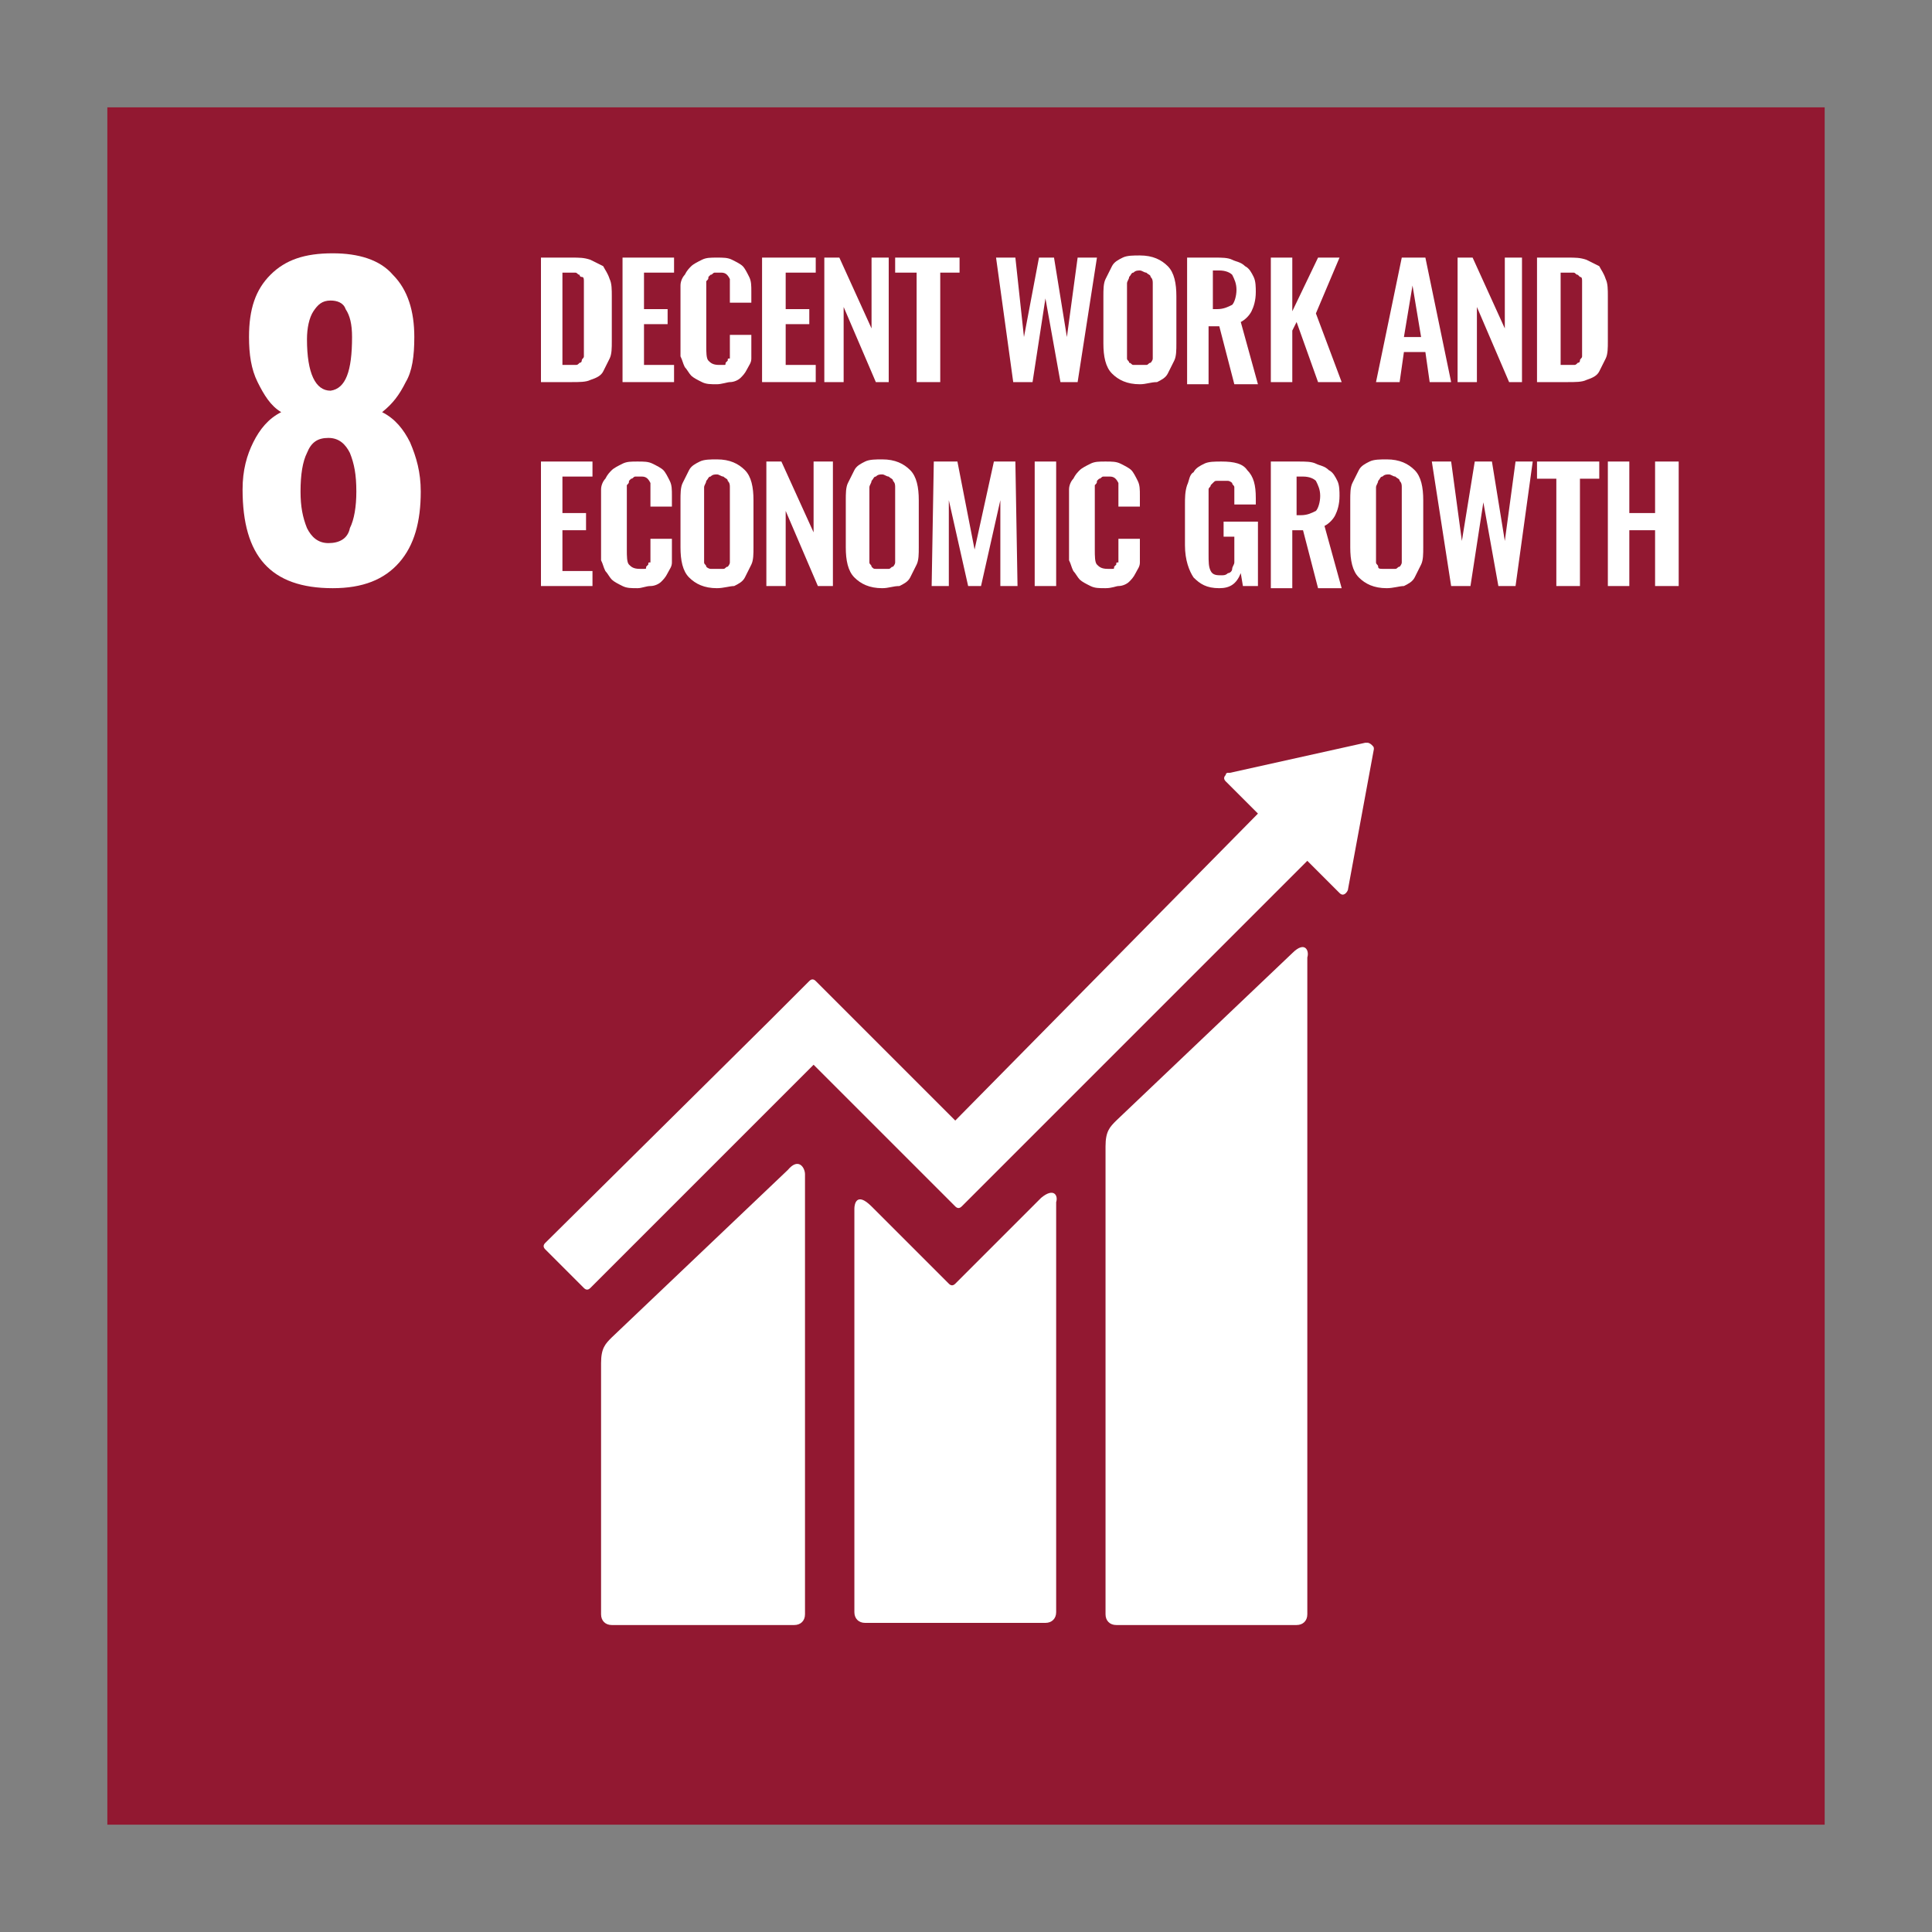
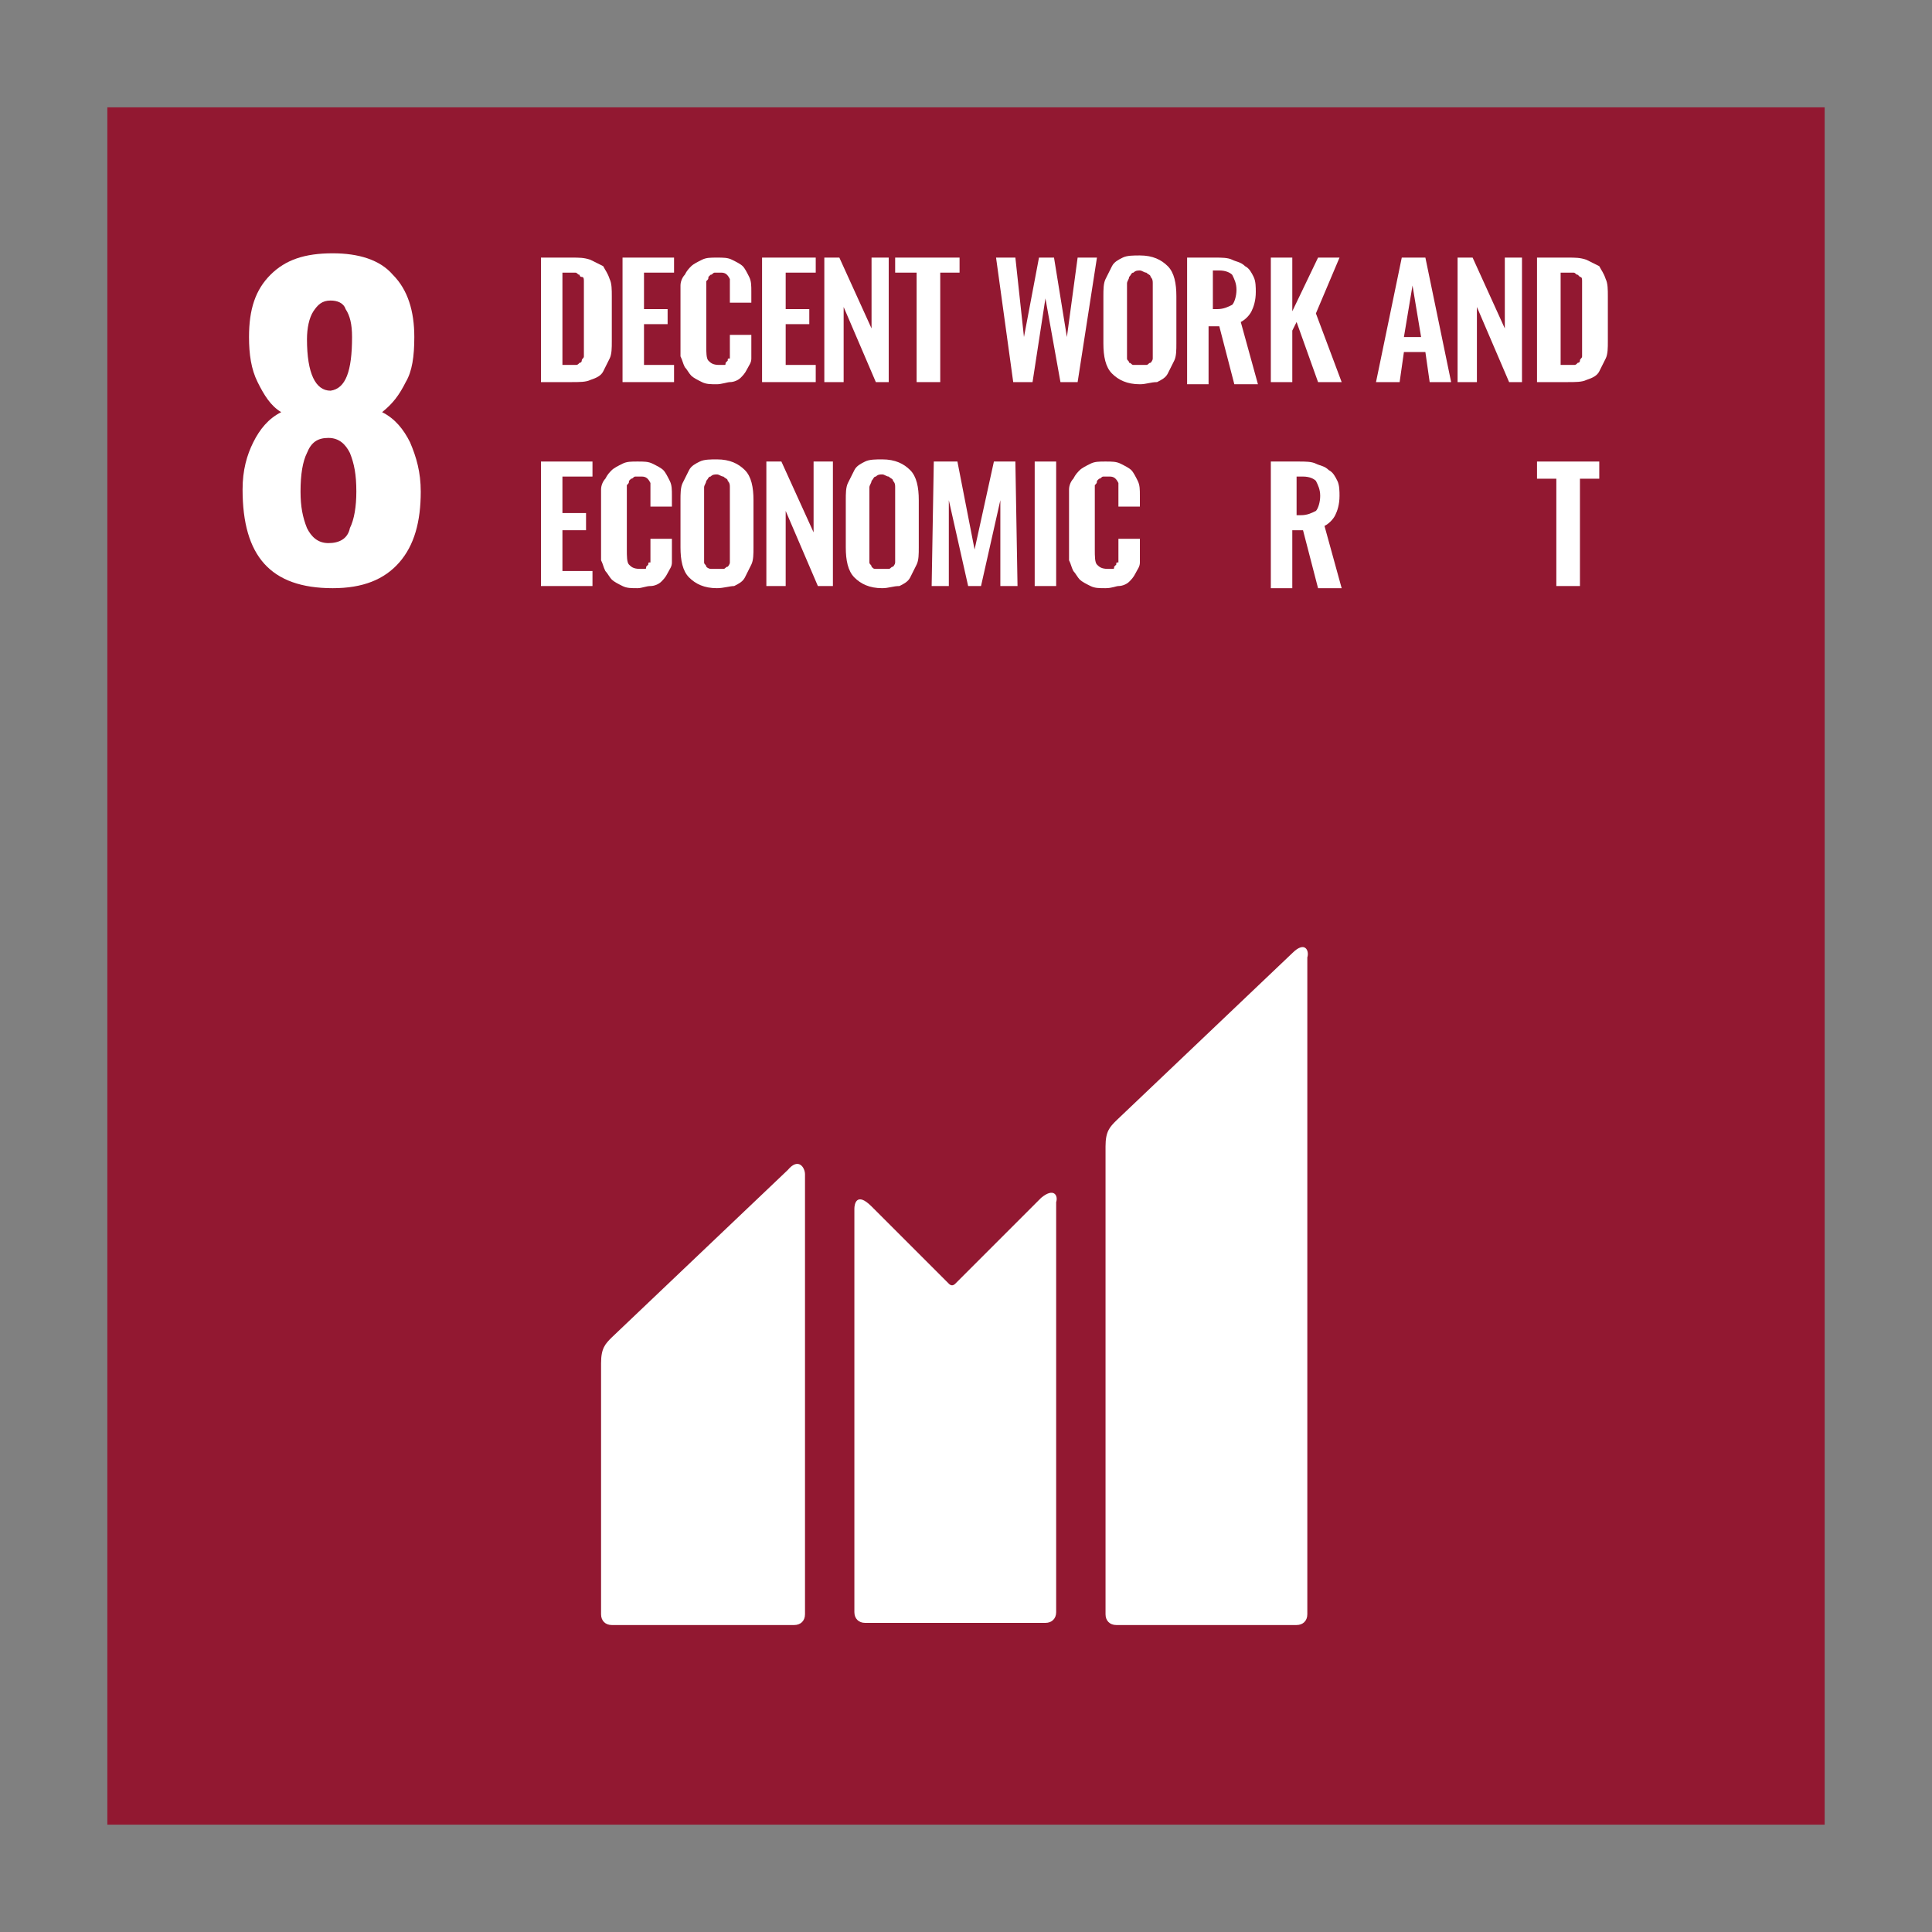
<svg xmlns="http://www.w3.org/2000/svg" version="1.1" id="Layer_1" x="0px" y="0px" viewBox="0 0 90 90" style="enable-background:new 0 0 90 90;" xml:space="preserve">
  <rect x="0" y="0" width="90" height="90" fill="#808080" stroke="none" />
  <style type="text/css">
	.st0{fill:#921831;}
	.st1{fill:#FFFFFF;}
</style>
  <g>
    <rect x="5" y="5" class="st0" width="80" height="80" />
    <path class="st1" d="M16.4,15.7c0-0.6-0.1-1-0.3-1.3C16,14.1,15.7,14,15.4,14c-0.4,0-0.6,0.2-0.8,0.5c-0.2,0.3-0.3,0.8-0.3,1.3   c0,1.6,0.4,2.4,1.1,2.4C16.1,18.1,16.4,17.3,16.4,15.7 M16.3,24.6c0.2-0.4,0.3-1,0.3-1.7c0-0.8-0.1-1.3-0.3-1.8   c-0.2-0.4-0.5-0.7-1-0.7c-0.5,0-0.8,0.2-1,0.7c-0.2,0.4-0.3,1-0.3,1.8c0,0.7,0.1,1.2,0.3,1.7c0.2,0.4,0.5,0.7,1,0.7   C15.8,25.3,16.2,25.1,16.3,24.6 M11.3,22.8c0-0.9,0.2-1.6,0.5-2.2c0.3-0.6,0.7-1.1,1.3-1.4c-0.5-0.3-0.8-0.8-1.1-1.4   c-0.3-0.6-0.4-1.3-0.4-2.1c0-1.3,0.3-2.2,1-2.9c0.7-0.7,1.6-1,2.9-1c1.2,0,2.2,0.3,2.8,1c0.7,0.7,1,1.7,1,2.9   c0,0.9-0.1,1.6-0.4,2.1c-0.3,0.6-0.6,1-1.1,1.4c0.6,0.3,1,0.8,1.3,1.4c0.3,0.7,0.5,1.4,0.5,2.3c0,1.4-0.3,2.5-1,3.3   c-0.7,0.8-1.7,1.2-3.1,1.2C12.6,27.4,11.3,25.9,11.3,22.8" />
    <path class="st1" d="M26.2,17h0.3c0.1,0,0.2,0,0.3,0c0.1,0,0.1,0,0.2-0.1c0.1,0,0.1-0.1,0.1-0.1c0-0.1,0.1-0.1,0.1-0.2   c0,0,0-0.1,0-0.2c0-0.1,0-0.2,0-0.3c0-0.1,0-0.2,0-0.3v-2.1c0-0.1,0-0.2,0-0.3c0-0.1,0-0.2,0-0.3c0-0.1,0-0.2-0.1-0.2   s-0.1-0.1-0.1-0.1c-0.1,0-0.1-0.1-0.2-0.1c-0.1,0-0.2,0-0.3,0h-0.3V17z M25.2,17.8V12h1.4c0.4,0,0.6,0,0.9,0.1   c0.2,0.1,0.4,0.2,0.6,0.3c0.1,0.2,0.2,0.3,0.3,0.6c0.1,0.2,0.1,0.5,0.1,0.8v2.1c0,0.3,0,0.6-0.1,0.8c-0.1,0.2-0.2,0.4-0.3,0.6   c-0.1,0.2-0.3,0.3-0.6,0.4c-0.2,0.1-0.5,0.1-0.9,0.1H25.2z" />
    <polygon class="st1" points="29,17.8 29,12 31.4,12 31.4,12.7 30,12.7 30,14.4 31.1,14.4 31.1,15.1 30,15.1 30,17 31.4,17    31.4,17.8  " />
    <path class="st1" d="M33.4,17.9c-0.3,0-0.5,0-0.7-0.1c-0.2-0.1-0.4-0.2-0.5-0.3c-0.1-0.1-0.2-0.3-0.3-0.4c-0.1-0.2-0.1-0.3-0.2-0.5   c0-0.2,0-0.4,0-0.6v-2c0-0.3,0-0.5,0-0.7c0-0.2,0.1-0.4,0.2-0.5c0.1-0.2,0.2-0.3,0.3-0.4c0.1-0.1,0.3-0.2,0.5-0.3   c0.2-0.1,0.4-0.1,0.7-0.1c0.3,0,0.5,0,0.7,0.1c0.2,0.1,0.4,0.2,0.5,0.3c0.1,0.1,0.2,0.3,0.3,0.5c0.1,0.2,0.1,0.4,0.1,0.7v0.5h-1   v-0.5c0-0.3,0-0.5,0-0.6c-0.1-0.2-0.2-0.3-0.4-0.3h-0.1c-0.1,0-0.2,0-0.2,0c-0.1,0-0.1,0.1-0.2,0.1c0,0-0.1,0.1-0.1,0.1   c0,0.1,0,0.1-0.1,0.2c0,0.1,0,0.2,0,0.2c0,0.1,0,0.2,0,0.3v2.5c0,0.3,0,0.6,0.1,0.7c0.1,0.1,0.2,0.2,0.5,0.2c0.1,0,0.1,0,0.2,0   c0.1,0,0.1,0,0.1-0.1c0,0,0.1-0.1,0.1-0.1c0-0.1,0-0.1,0.1-0.1c0,0,0-0.1,0-0.2c0-0.1,0-0.1,0-0.2c0-0.1,0-0.1,0-0.2v-0.5h1v0.5   c0,0.2,0,0.4,0,0.6c0,0.2-0.1,0.3-0.2,0.5c-0.1,0.2-0.2,0.3-0.3,0.4c-0.1,0.1-0.3,0.2-0.5,0.2C33.9,17.8,33.6,17.9,33.4,17.9" />
    <polygon class="st1" points="35.5,17.8 35.5,12 38,12 38,12.7 36.6,12.7 36.6,14.4 37.7,14.4 37.7,15.1 36.6,15.1 36.6,17 38,17    38,17.8  " />
    <polygon class="st1" points="38.4,17.8 38.4,12 39.1,12 40.6,15.3 40.6,12 41.4,12 41.4,17.8 40.8,17.8 39.3,14.3 39.3,17.8  " />
    <polygon class="st1" points="42.7,17.8 42.7,12.7 41.7,12.7 41.7,12 44.7,12 44.7,12.7 43.8,12.7 43.8,17.8  " />
    <polygon class="st1" points="47.2,17.8 46.4,12 47.3,12 47.7,15.7 48.4,12 49.1,12 49.7,15.7 50.2,12 51.1,12 50.2,17.8 49.4,17.8    48.7,13.9 48.1,17.8  " />
    <path class="st1" d="M52.8,17c0.1,0,0.2,0,0.3,0s0.2,0,0.3,0c0.1,0,0.1-0.1,0.2-0.1c0,0,0.1-0.1,0.1-0.2c0-0.1,0-0.2,0-0.2   c0-0.1,0-0.2,0-0.3v-2.6c0-0.1,0-0.3,0-0.4c0-0.1,0-0.2-0.1-0.3c0-0.1-0.1-0.1-0.2-0.2c-0.1,0-0.2-0.1-0.3-0.1   c-0.1,0-0.2,0-0.3,0.1c-0.1,0-0.1,0.1-0.2,0.2c0,0.1-0.1,0.2-0.1,0.3c0,0.1,0,0.2,0,0.4v2.6c0,0.1,0,0.2,0,0.3c0,0.1,0,0.2,0,0.2   c0,0.1,0.1,0.1,0.1,0.2C52.7,16.9,52.7,17,52.8,17 M53.1,17.9c-0.6,0-1-0.2-1.3-0.5c-0.3-0.3-0.4-0.8-0.4-1.4v-2.2   c0-0.3,0-0.6,0.1-0.8c0.1-0.2,0.2-0.4,0.3-0.6c0.1-0.2,0.3-0.3,0.5-0.4c0.2-0.1,0.5-0.1,0.8-0.1c0.6,0,1,0.2,1.3,0.5   c0.3,0.3,0.4,0.8,0.4,1.4v2.2c0,0.3,0,0.6-0.1,0.8c-0.1,0.2-0.2,0.4-0.3,0.6c-0.1,0.2-0.3,0.3-0.5,0.4   C53.6,17.8,53.4,17.9,53.1,17.9" />
    <path class="st1" d="M56.4,14.4h0.3c0.3,0,0.5-0.1,0.7-0.2c0.1-0.1,0.2-0.4,0.2-0.7c0-0.3-0.1-0.5-0.2-0.7   c-0.1-0.1-0.3-0.2-0.6-0.2h-0.3V14.4z M55.3,17.8V12h1.3c0.3,0,0.6,0,0.8,0.1c0.2,0.1,0.4,0.1,0.6,0.3c0.2,0.1,0.3,0.3,0.4,0.5   c0.1,0.2,0.1,0.5,0.1,0.7c0,0.4-0.1,0.7-0.2,0.9c-0.1,0.2-0.3,0.4-0.5,0.5l0.8,2.9h-1.1l-0.7-2.7h-0.5v2.7H55.3z" />
    <polygon class="st1" points="59.2,17.8 59.2,12 60.2,12 60.2,14.5 61.4,12 62.4,12 61.3,14.6 62.5,17.8 61.4,17.8 60.4,15    60.2,15.4 60.2,17.8  " />
    <path class="st1" d="M65.4,15.7h0.8l-0.4-2.4L65.4,15.7z M64.1,17.8l1.2-5.8h1.1l1.2,5.8h-1l-0.2-1.4h-1l-0.2,1.4H64.1z" />
    <polygon class="st1" points="67.9,17.8 67.9,12 68.6,12 70.1,15.3 70.1,12 70.9,12 70.9,17.8 70.3,17.8 68.8,14.3 68.8,17.8  " />
    <path class="st1" d="M72.7,17H73c0.1,0,0.2,0,0.3,0c0.1,0,0.1,0,0.2-0.1c0.1,0,0.1-0.1,0.1-0.1c0-0.1,0.1-0.1,0.1-0.2   c0,0,0-0.1,0-0.2c0-0.1,0-0.2,0-0.3c0-0.1,0-0.2,0-0.3v-2.1c0-0.1,0-0.2,0-0.3c0-0.1,0-0.2,0-0.3c0-0.1,0-0.2-0.1-0.2   c0,0-0.1-0.1-0.1-0.1c-0.1,0-0.1-0.1-0.2-0.1c-0.1,0-0.2,0-0.3,0h-0.3V17z M71.6,17.8V12H73c0.4,0,0.6,0,0.9,0.1   c0.2,0.1,0.4,0.2,0.6,0.3c0.1,0.2,0.2,0.3,0.3,0.6c0.1,0.2,0.1,0.5,0.1,0.8v2.1c0,0.3,0,0.6-0.1,0.8c-0.1,0.2-0.2,0.4-0.3,0.6   c-0.1,0.2-0.3,0.3-0.6,0.4c-0.2,0.1-0.5,0.1-0.9,0.1H71.6z" />
    <polygon class="st1" points="25.2,27.3 25.2,21.5 27.6,21.5 27.6,22.2 26.2,22.2 26.2,23.9 27.3,23.9 27.3,24.7 26.2,24.7    26.2,26.6 27.6,26.6 27.6,27.3  " />
    <path class="st1" d="M29.7,27.4c-0.3,0-0.5,0-0.7-0.1c-0.2-0.1-0.4-0.2-0.5-0.3c-0.1-0.1-0.2-0.3-0.3-0.4c-0.1-0.2-0.1-0.3-0.2-0.5   c0-0.2,0-0.4,0-0.6v-2c0-0.3,0-0.5,0-0.7c0-0.2,0.1-0.4,0.2-0.5c0.1-0.2,0.2-0.3,0.3-0.4c0.1-0.1,0.3-0.2,0.5-0.3   c0.2-0.1,0.4-0.1,0.7-0.1c0.3,0,0.5,0,0.7,0.1c0.2,0.1,0.4,0.2,0.5,0.3c0.1,0.1,0.2,0.3,0.3,0.5c0.1,0.2,0.1,0.4,0.1,0.7v0.5h-1   v-0.5c0-0.3,0-0.5,0-0.6c-0.1-0.2-0.2-0.3-0.4-0.3h-0.1c-0.1,0-0.2,0-0.2,0c-0.1,0-0.1,0.1-0.2,0.1c0,0-0.1,0.1-0.1,0.1   c0,0.1,0,0.1-0.1,0.2c0,0.1,0,0.2,0,0.2c0,0.1,0,0.2,0,0.3v2.5c0,0.3,0,0.6,0.1,0.7c0.1,0.1,0.2,0.2,0.5,0.2c0.1,0,0.1,0,0.2,0   c0.1,0,0.1,0,0.1-0.1c0,0,0.1-0.1,0.1-0.1c0-0.1,0-0.1,0.1-0.1c0,0,0-0.1,0-0.2c0-0.1,0-0.1,0-0.2c0-0.1,0-0.1,0-0.2v-0.5h1v0.5   c0,0.2,0,0.4,0,0.6c0,0.2-0.1,0.3-0.2,0.5c-0.1,0.2-0.2,0.3-0.3,0.4c-0.1,0.1-0.3,0.2-0.5,0.2C30.1,27.3,29.9,27.4,29.7,27.4" />
    <path class="st1" d="M33.1,26.5c0.1,0,0.2,0,0.3,0s0.2,0,0.3,0c0.1,0,0.1-0.1,0.2-0.1c0,0,0.1-0.1,0.1-0.2c0-0.1,0-0.2,0-0.2   c0-0.1,0-0.2,0-0.3v-2.6c0-0.1,0-0.3,0-0.4c0-0.1,0-0.2-0.1-0.3c0-0.1-0.1-0.1-0.2-0.2c-0.1,0-0.2-0.1-0.3-0.1   c-0.1,0-0.2,0-0.3,0.1c-0.1,0-0.1,0.1-0.2,0.2c0,0.1-0.1,0.2-0.1,0.3c0,0.1,0,0.2,0,0.4v2.6c0,0.1,0,0.2,0,0.3c0,0.1,0,0.2,0,0.2   c0,0.1,0.1,0.1,0.1,0.2C33,26.5,33.1,26.5,33.1,26.5 M33.4,27.4c-0.6,0-1-0.2-1.3-0.5c-0.3-0.3-0.4-0.8-0.4-1.4v-2.2   c0-0.3,0-0.6,0.1-0.8c0.1-0.2,0.2-0.4,0.3-0.6c0.1-0.2,0.3-0.3,0.5-0.4c0.2-0.1,0.5-0.1,0.8-0.1c0.6,0,1,0.2,1.3,0.5   c0.3,0.3,0.4,0.8,0.4,1.4v2.2c0,0.3,0,0.6-0.1,0.8c-0.1,0.2-0.2,0.4-0.3,0.6c-0.1,0.2-0.3,0.3-0.5,0.4C34,27.3,33.7,27.4,33.4,27.4   " />
    <polygon class="st1" points="35.7,27.3 35.7,21.5 36.4,21.5 37.9,24.8 37.9,21.5 38.8,21.5 38.8,27.3 38.1,27.3 36.6,23.8    36.6,27.3  " />
    <path class="st1" d="M40.8,26.5c0.1,0,0.2,0,0.3,0c0.1,0,0.2,0,0.3,0c0.1,0,0.1-0.1,0.2-0.1c0,0,0.1-0.1,0.1-0.2c0-0.1,0-0.2,0-0.2   c0-0.1,0-0.2,0-0.3v-2.6c0-0.1,0-0.3,0-0.4c0-0.1,0-0.2-0.1-0.3c0-0.1-0.1-0.1-0.2-0.2c-0.1,0-0.2-0.1-0.3-0.1   c-0.1,0-0.2,0-0.3,0.1c-0.1,0-0.1,0.1-0.2,0.2c0,0.1-0.1,0.2-0.1,0.3c0,0.1,0,0.2,0,0.4v2.6c0,0.1,0,0.2,0,0.3c0,0.1,0,0.2,0,0.2   c0,0.1,0.1,0.1,0.1,0.2C40.7,26.5,40.7,26.5,40.8,26.5 M41.1,27.4c-0.6,0-1-0.2-1.3-0.5c-0.3-0.3-0.4-0.8-0.4-1.4v-2.2   c0-0.3,0-0.6,0.1-0.8c0.1-0.2,0.2-0.4,0.3-0.6c0.1-0.2,0.3-0.3,0.5-0.4c0.2-0.1,0.5-0.1,0.8-0.1c0.6,0,1,0.2,1.3,0.5   c0.3,0.3,0.4,0.8,0.4,1.4v2.2c0,0.3,0,0.6-0.1,0.8c-0.1,0.2-0.2,0.4-0.3,0.6c-0.1,0.2-0.3,0.3-0.5,0.4   C41.6,27.3,41.4,27.4,41.1,27.4" />
    <polygon class="st1" points="43.4,27.3 43.5,21.5 44.6,21.5 45.4,25.6 46.3,21.5 47.3,21.5 47.4,27.3 46.6,27.3 46.6,23.3    45.7,27.3 45.1,27.3 44.2,23.3 44.2,27.3  " />
    <rect x="48.2" y="21.5" class="st1" width="1" height="5.8" />
    <path class="st1" d="M51.5,27.4c-0.3,0-0.5,0-0.7-0.1c-0.2-0.1-0.4-0.2-0.5-0.3c-0.1-0.1-0.2-0.3-0.3-0.4c-0.1-0.2-0.1-0.3-0.2-0.5   c0-0.2,0-0.4,0-0.6v-2c0-0.3,0-0.5,0-0.7c0-0.2,0.1-0.4,0.2-0.5c0.1-0.2,0.2-0.3,0.3-0.4c0.1-0.1,0.3-0.2,0.5-0.3   c0.2-0.1,0.4-0.1,0.7-0.1c0.3,0,0.5,0,0.7,0.1c0.2,0.1,0.4,0.2,0.5,0.3c0.1,0.1,0.2,0.3,0.3,0.5c0.1,0.2,0.1,0.4,0.1,0.7v0.5h-1   v-0.5c0-0.3,0-0.5,0-0.6c-0.1-0.2-0.2-0.3-0.4-0.3h-0.1c-0.1,0-0.2,0-0.2,0c-0.1,0-0.1,0.1-0.2,0.1c0,0-0.1,0.1-0.1,0.1   c0,0.1,0,0.1-0.1,0.2c0,0.1,0,0.2,0,0.2c0,0.1,0,0.2,0,0.3v2.5c0,0.3,0,0.6,0.1,0.7c0.1,0.1,0.2,0.2,0.5,0.2c0.1,0,0.1,0,0.2,0   c0.1,0,0.1,0,0.1-0.1c0,0,0.1-0.1,0.1-0.1c0-0.1,0-0.1,0.1-0.1c0,0,0-0.1,0-0.2c0-0.1,0-0.1,0-0.2c0-0.1,0-0.1,0-0.2v-0.5h1v0.5   c0,0.2,0,0.4,0,0.6c0,0.2-0.1,0.3-0.2,0.5c-0.1,0.2-0.2,0.3-0.3,0.4c-0.1,0.1-0.3,0.2-0.5,0.2C52,27.3,51.8,27.4,51.5,27.4" />
-     <path class="st1" d="M56.8,27.4c-0.6,0-0.9-0.2-1.2-0.5c-0.2-0.3-0.4-0.8-0.4-1.5v-1.9c0-0.3,0-0.6,0.1-0.9   c0.1-0.2,0.1-0.5,0.3-0.6c0.1-0.2,0.3-0.3,0.5-0.4c0.2-0.1,0.5-0.1,0.8-0.1c0.6,0,1,0.1,1.2,0.4c0.3,0.3,0.4,0.7,0.4,1.3v0.3h-1   v-0.3c0-0.1,0-0.2,0-0.3c0-0.1,0-0.2,0-0.2c0-0.1-0.1-0.1-0.1-0.2c0,0-0.1-0.1-0.2-0.1c-0.1,0-0.2,0-0.3,0c-0.1,0-0.2,0-0.2,0   c-0.1,0-0.1,0-0.2,0.1c0,0-0.1,0.1-0.1,0.1c0,0.1-0.1,0.1-0.1,0.2c0,0.1,0,0.1,0,0.2c0,0.1,0,0.2,0,0.2c0,0.1,0,0.1,0,0.2v2.4   c0,0.4,0,0.6,0.1,0.8c0.1,0.2,0.3,0.2,0.5,0.2c0.1,0,0.2,0,0.3-0.1c0.1,0,0.2-0.1,0.2-0.2c0-0.1,0.1-0.2,0.1-0.3c0-0.1,0-0.3,0-0.5   V25H57v-0.7h1.6v3h-0.7l-0.1-0.6C57.6,27.2,57.3,27.4,56.8,27.4" />
    <path class="st1" d="M60.3,24h0.3c0.3,0,0.5-0.1,0.7-0.2c0.1-0.1,0.2-0.4,0.2-0.7c0-0.3-0.1-0.5-0.2-0.7c-0.1-0.1-0.3-0.2-0.6-0.2   h-0.3V24z M59.2,27.3v-5.8h1.3c0.3,0,0.6,0,0.8,0.1c0.2,0.1,0.4,0.1,0.6,0.3c0.2,0.1,0.3,0.3,0.4,0.5c0.1,0.2,0.1,0.5,0.1,0.7   c0,0.4-0.1,0.7-0.2,0.9c-0.1,0.2-0.3,0.4-0.5,0.5l0.8,2.9h-1.1l-0.7-2.7h-0.5v2.7H59.2z" />
-     <path class="st1" d="M64.4,26.5c0.1,0,0.2,0,0.3,0c0.1,0,0.2,0,0.3,0c0.1,0,0.1-0.1,0.2-0.1c0,0,0.1-0.1,0.1-0.2c0-0.1,0-0.2,0-0.2   c0-0.1,0-0.2,0-0.3v-2.6c0-0.1,0-0.3,0-0.4c0-0.1,0-0.2-0.1-0.3c0-0.1-0.1-0.1-0.2-0.2c-0.1,0-0.2-0.1-0.3-0.1   c-0.1,0-0.2,0-0.3,0.1c-0.1,0-0.1,0.1-0.2,0.2c0,0.1-0.1,0.2-0.1,0.3c0,0.1,0,0.2,0,0.4v2.6c0,0.1,0,0.2,0,0.3c0,0.1,0,0.2,0,0.2   c0,0.1,0.1,0.1,0.1,0.2C64.2,26.5,64.3,26.5,64.4,26.5 M64.6,27.4c-0.6,0-1-0.2-1.3-0.5c-0.3-0.3-0.4-0.8-0.4-1.4v-2.2   c0-0.3,0-0.6,0.1-0.8c0.1-0.2,0.2-0.4,0.3-0.6c0.1-0.2,0.3-0.3,0.5-0.4c0.2-0.1,0.5-0.1,0.8-0.1c0.6,0,1,0.2,1.3,0.5   c0.3,0.3,0.4,0.8,0.4,1.4v2.2c0,0.3,0,0.6-0.1,0.8c-0.1,0.2-0.2,0.4-0.3,0.6c-0.1,0.2-0.3,0.3-0.5,0.4   C65.2,27.3,64.9,27.4,64.6,27.4" />
-     <polygon class="st1" points="67.6,27.3 66.7,21.5 67.6,21.5 68.1,25.2 68.7,21.5 69.5,21.5 70.1,25.2 70.6,21.5 71.4,21.5    70.6,27.3 69.8,27.3 69.1,23.4 68.5,27.3  " />
    <polygon class="st1" points="72.5,27.3 72.5,22.3 71.6,22.3 71.6,21.5 74.5,21.5 74.5,22.3 73.6,22.3 73.6,27.3  " />
-     <polygon class="st1" points="74.9,27.3 74.9,21.5 75.9,21.5 75.9,23.9 77.1,23.9 77.1,21.5 78.2,21.5 78.2,27.3 77.1,27.3    77.1,24.7 75.9,24.7 75.9,27.3  " />
    <path class="st1" d="M60.2,44.4l-8.2,7.8c-0.3,0.3-0.5,0.5-0.5,1.2v21.8c0,0.3,0.2,0.5,0.5,0.5h8.4c0.3,0,0.5-0.2,0.5-0.5V44.6   C61,44.3,60.8,43.8,60.2,44.4" />
    <path class="st1" d="M36.7,54.5l-8.2,7.8c-0.3,0.3-0.5,0.5-0.5,1.2v11.7c0,0.3,0.2,0.5,0.5,0.5H37c0.3,0,0.5-0.2,0.5-0.5V54.7   C37.5,54.4,37.2,53.9,36.7,54.5" />
-     <path class="st1" d="M64,34.9c0-0.1,0-0.1-0.1-0.2c0,0-0.1-0.1-0.2-0.1l0,0l-0.1,0l-6.3,1.4l-0.1,0c0,0-0.1,0-0.1,0.1   c-0.1,0.1-0.1,0.2,0,0.3l0.1,0.1l1.4,1.4L44.5,52.2l-6.5-6.5c-0.1-0.1-0.2-0.1-0.3,0l-1.8,1.8c0,0,0,0,0,0L25.4,57.9   c-0.1,0.1-0.1,0.2,0,0.3l1.8,1.8c0.1,0.1,0.2,0.1,0.3,0l10.4-10.4l4.8,4.8c0,0,0,0,0,0l1.8,1.8c0.1,0.1,0.2,0.1,0.3,0l16.1-16.1   l1.5,1.5c0.1,0.1,0.2,0.1,0.3,0c0,0,0.1-0.1,0.1-0.2l0,0L64,34.9L64,34.9z" />
    <path class="st1" d="M48.5,55.8l-4,4c-0.1,0.1-0.2,0.1-0.3,0l-3.6-3.6c-0.7-0.7-0.8-0.1-0.8,0.1v18.8c0,0.3,0.2,0.5,0.5,0.5h8.4   c0.3,0,0.5-0.2,0.5-0.5V56C49.3,55.7,49.1,55.3,48.5,55.8" />
  </g>
</svg>